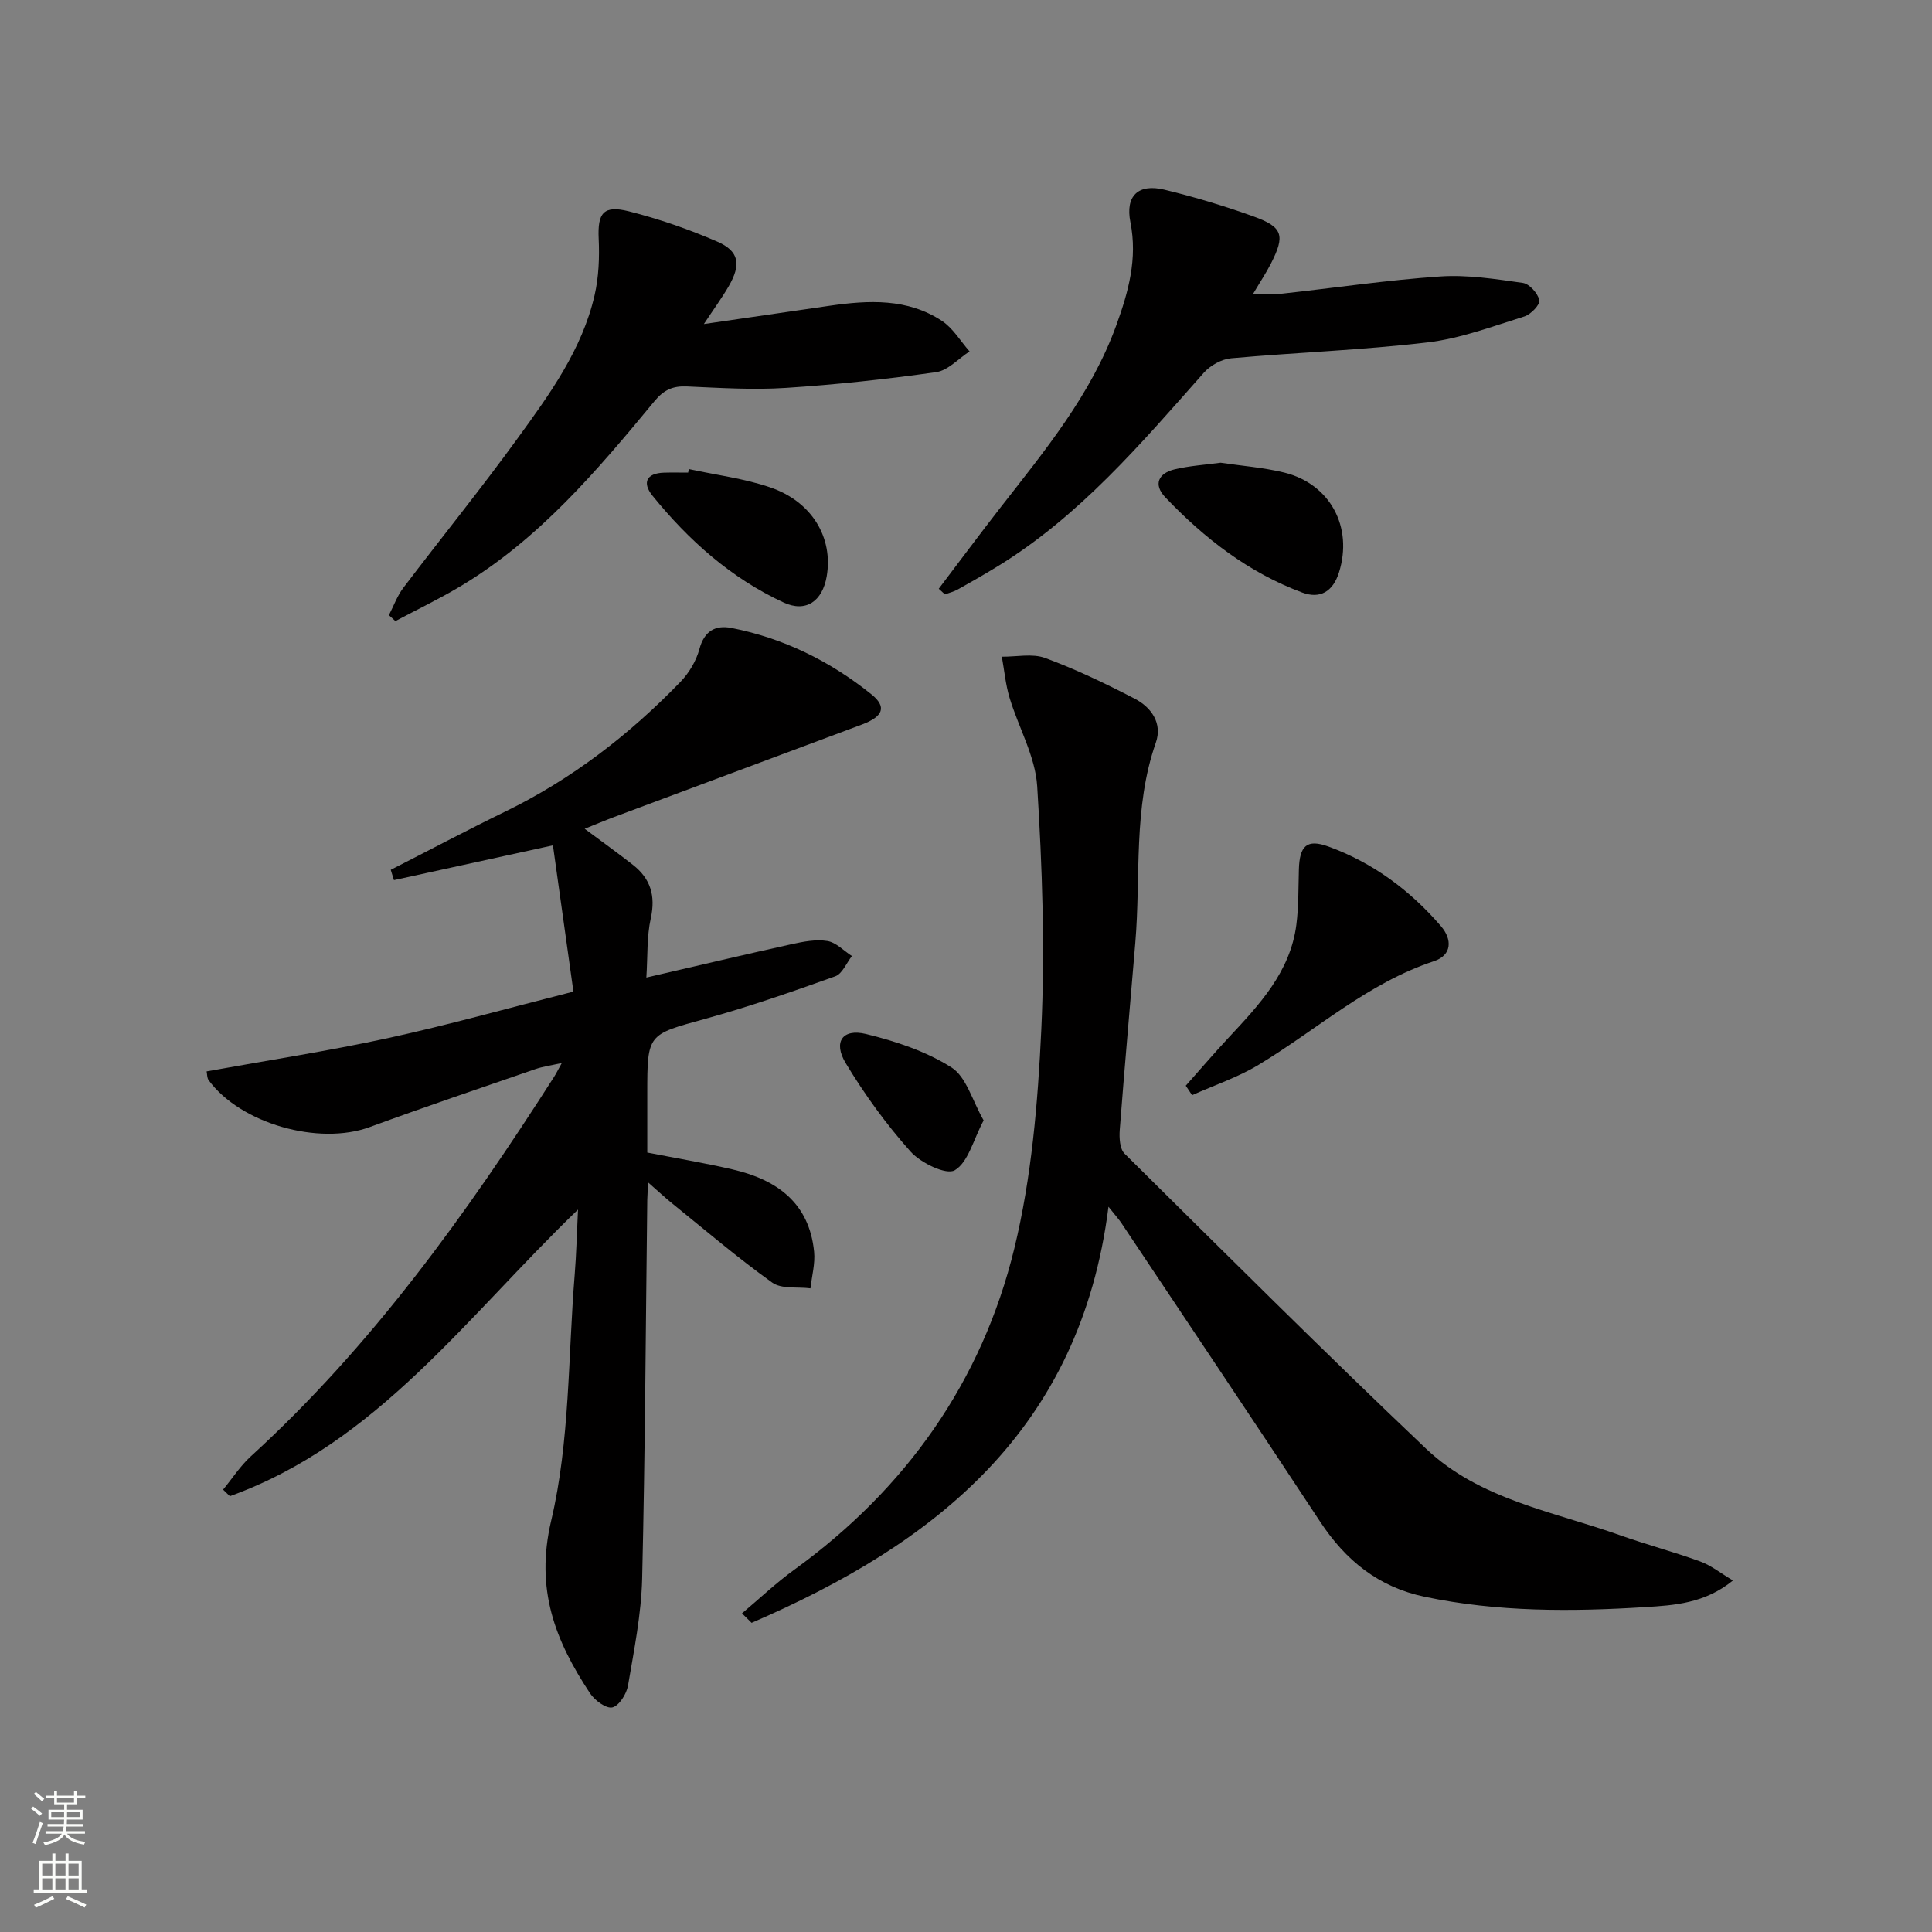
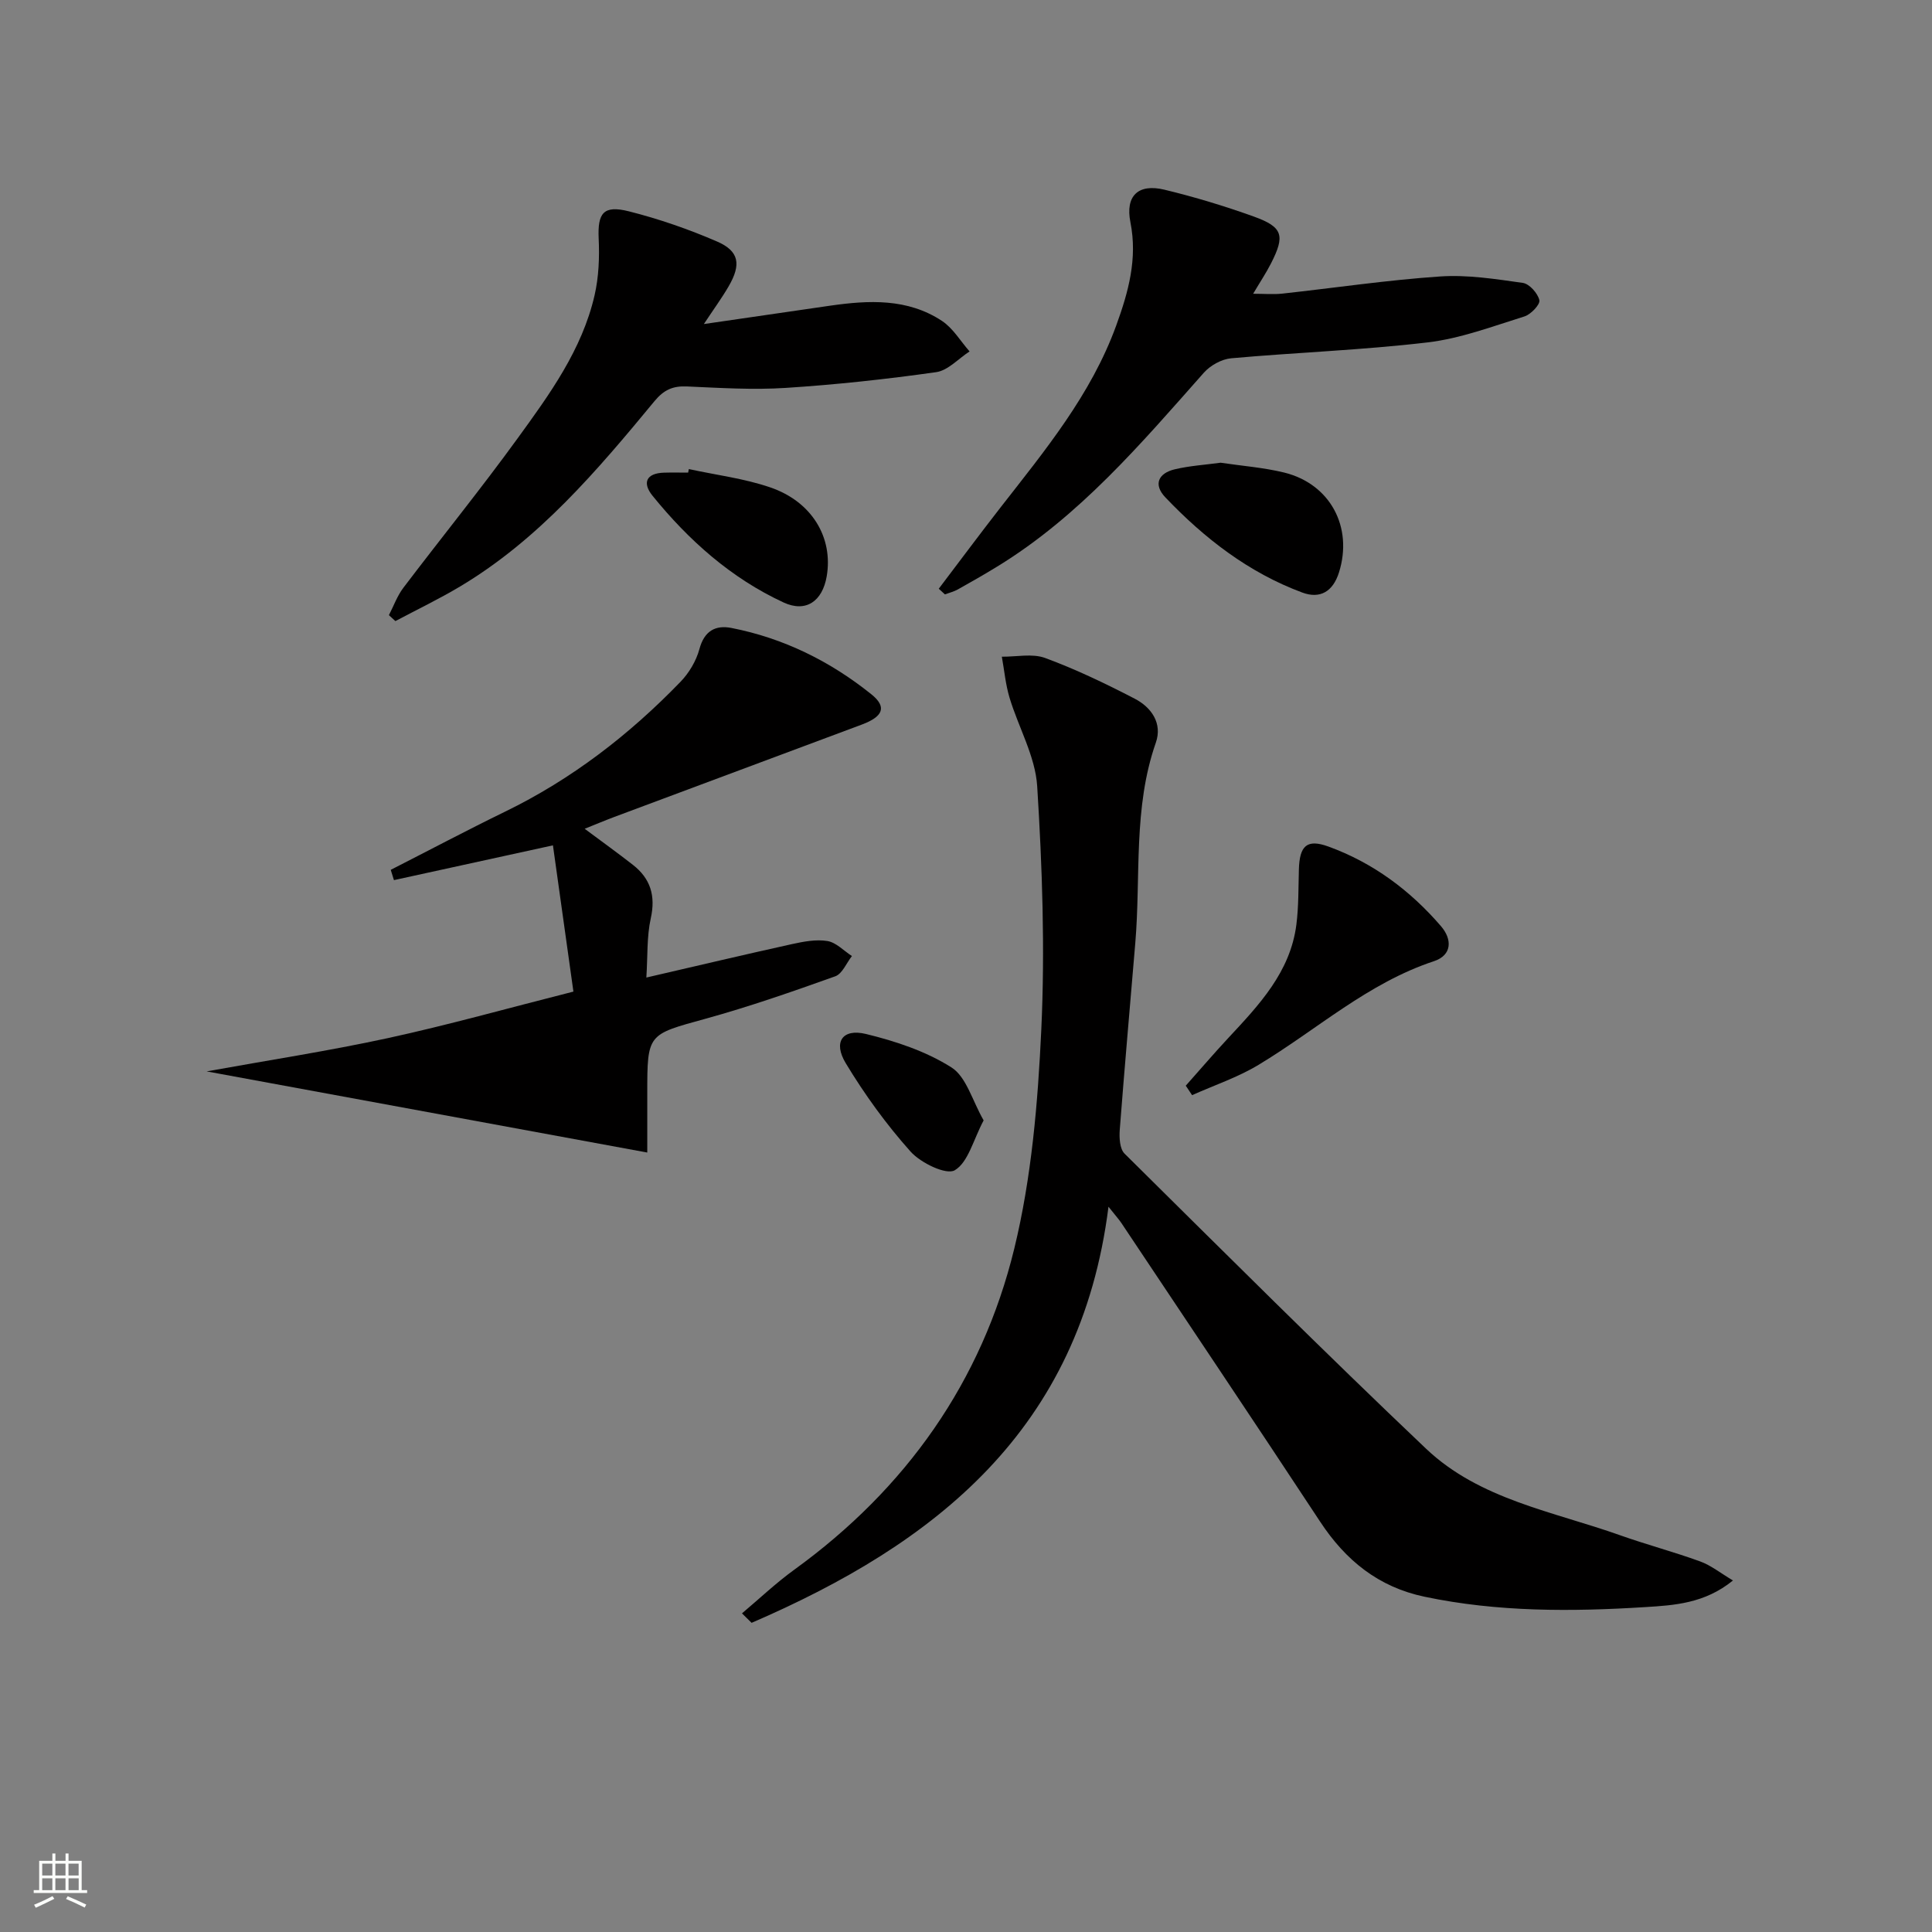
<svg xmlns="http://www.w3.org/2000/svg" enable-background="new 0 0 400 400" viewBox="0 0 400 400">
  <rect x="0" y="0" width="400" height="400" fill="#808080" stroke="none" />
  <g fill="#010000">
-     <path d="m42.78 221.82c12.64-2.29 25.17-4.21 37.53-6.89 12.46-2.71 24.75-6.17 38.41-9.63-1.4-10.01-2.81-20.07-4.24-30.28-11.63 2.54-22.27 4.87-32.92 7.2-.22-.71-.44-1.42-.66-2.13 7.89-4.02 15.72-8.17 23.68-12.05 13.79-6.71 25.71-15.92 36.31-26.88 1.78-1.84 3.26-4.34 3.92-6.79 1.01-3.76 3.33-5 6.62-4.36 10.79 2.11 20.44 6.88 28.97 13.73 3.25 2.61 2.48 4.6-1.93 6.26-17.11 6.4-34.23 12.77-51.34 19.16-1.87.7-3.71 1.48-6.08 2.43 3.52 2.62 6.8 4.98 9.99 7.47 3.63 2.84 4.73 6.38 3.7 11.05-.85 3.82-.63 7.88-.92 12.28 10.44-2.41 20.25-4.74 30.09-6.91 2.42-.53 5.02-1.04 7.4-.65 1.81.3 3.39 2.02 5.07 3.11-1.13 1.44-1.98 3.66-3.44 4.19-8.89 3.18-17.84 6.3-26.94 8.81-11.92 3.29-11.99 3.03-11.99 15.46v12.22c6.02 1.18 11.87 2.16 17.63 3.49 9.16 2.11 15.9 6.89 16.91 17.04.25 2.48-.48 5.06-.75 7.59-2.68-.35-5.99.19-7.93-1.2-7.15-5.12-13.86-10.86-20.71-16.39-1.5-1.21-2.9-2.53-4.95-4.32-.1 1.72-.19 2.64-.2 3.57-.32 26.14-.44 52.29-1.06 78.42-.18 7.41-1.68 14.81-2.93 22.16-.3 1.73-1.83 4.17-3.23 4.52-1.26.31-3.66-1.45-4.63-2.92-7.16-10.85-11.42-21.45-8.04-35.76 3.89-16.47 3.48-33.95 4.87-51 .33-4.06.42-8.15.68-13.39-23.12 22.25-41.59 48.34-72.08 59.34-.47-.45-.93-.91-1.4-1.36 1.9-2.3 3.54-4.88 5.72-6.87 25.08-22.89 44.64-50.17 62.8-78.58.44-.69.8-1.43 1.61-2.88-2.24.51-3.92.73-5.49 1.27-11.45 3.95-22.92 7.83-34.29 12-10.54 3.86-26.73-.69-33.35-9.72-.34-.48-.29-1.25-.41-1.81z" />
+     <path d="m42.78 221.82c12.64-2.29 25.17-4.21 37.53-6.89 12.46-2.71 24.75-6.17 38.41-9.63-1.4-10.01-2.81-20.07-4.24-30.28-11.63 2.54-22.27 4.87-32.92 7.2-.22-.71-.44-1.42-.66-2.13 7.89-4.02 15.72-8.17 23.68-12.05 13.79-6.71 25.71-15.92 36.31-26.88 1.78-1.84 3.26-4.34 3.92-6.79 1.01-3.76 3.33-5 6.62-4.36 10.79 2.11 20.44 6.88 28.97 13.73 3.25 2.61 2.48 4.6-1.93 6.26-17.11 6.4-34.23 12.77-51.34 19.16-1.87.7-3.71 1.48-6.08 2.43 3.52 2.62 6.8 4.98 9.99 7.47 3.63 2.84 4.73 6.38 3.7 11.05-.85 3.82-.63 7.88-.92 12.28 10.44-2.41 20.25-4.74 30.09-6.91 2.42-.53 5.02-1.04 7.4-.65 1.81.3 3.39 2.02 5.07 3.11-1.13 1.44-1.98 3.66-3.44 4.19-8.89 3.18-17.84 6.3-26.94 8.81-11.92 3.29-11.99 3.03-11.99 15.46v12.22z" />
    <path d="m358.79 327.22c-5.84 4.77-12.2 5.14-18.12 5.51-15.27.96-30.58 1.04-45.71-2.14-9.55-2-16.35-7.51-21.63-15.53-13.62-20.69-27.43-41.25-41.17-61.86-.45-.68-1.01-1.28-2.66-3.36-5.84 46.34-35.99 69.79-73.89 86.15-.66-.65-1.32-1.31-1.99-1.96 3.6-3.03 7.04-6.3 10.84-9.05 23.12-16.75 38.82-38.91 45.54-66.49 3.58-14.71 4.88-30.15 5.59-45.33.78-16.75.2-33.62-.85-50.38-.39-6.2-3.88-12.19-5.73-18.34-.82-2.74-1.08-5.65-1.59-8.48 3.01.04 6.31-.71 8.97.27 6.35 2.34 12.51 5.3 18.53 8.42 3.46 1.79 5.79 5.1 4.38 9.12-4.73 13.52-3.08 27.62-4.25 41.46-1.08 12.91-2.23 25.81-3.22 38.72-.12 1.63 0 3.91 1 4.9 20.69 20.48 41.3 41.04 62.41 61.08 11.11 10.55 26.32 12.99 40.19 17.93 5.47 1.94 11.1 3.43 16.55 5.41 2.23.8 4.17 2.38 6.81 3.95z" />
    <path d="m145.73 67.09c9.27-1.35 17.7-2.59 26.13-3.8 8.02-1.15 16.04-1.55 23.16 3.15 2.3 1.52 3.83 4.18 5.72 6.32-2.3 1.48-4.46 3.94-6.91 4.29-10.33 1.46-20.73 2.59-31.15 3.26-6.79.44-13.65 0-20.47-.3-2.91-.13-4.77.7-6.71 3.05-11.89 14.39-23.96 28.65-40.27 38.38-4.34 2.59-8.91 4.78-13.37 7.15-.45-.41-.89-.82-1.34-1.23.98-1.89 1.71-3.97 2.98-5.65 7.84-10.34 16.02-20.42 23.64-30.92 6.63-9.13 13.36-18.36 15.96-29.65.87-3.79 1.03-7.84.85-11.74-.24-5.26.95-6.98 6.24-5.65 6.22 1.57 12.37 3.7 18.26 6.25 4.6 1.99 5.04 4.75 2.41 9.28-1.4 2.41-3.06 4.67-5.13 7.81z" />
    <path d="m194.36 121.89c4.26-5.61 8.46-11.27 12.79-16.83 9.2-11.8 18.75-23.34 23.96-37.69 2.52-6.94 4.43-13.8 2.93-21.36-1.09-5.47 1.62-8.04 7.03-6.74 6.26 1.51 12.47 3.39 18.53 5.57 6.02 2.17 6.5 3.92 3.54 9.71-.97 1.91-2.17 3.7-3.69 6.27 2.34 0 4.21.17 6.04-.03 10.89-1.19 21.74-2.81 32.65-3.55 5.67-.39 11.47.53 17.14 1.33 1.36.19 3.1 2.15 3.43 3.58.2.88-1.75 2.94-3.08 3.36-6.61 2.06-13.25 4.58-20.06 5.38-13.5 1.6-27.13 2.07-40.68 3.29-1.98.18-4.31 1.48-5.65 2.99-13.02 14.7-25.74 29.69-42.76 40.12-2.69 1.65-5.43 3.21-8.18 4.75-.82.46-1.78.69-2.67 1.02-.42-.39-.84-.78-1.27-1.17z" />
    <path d="m245.5 224.78c2.93-3.29 5.79-6.64 8.79-9.86 6.37-6.84 12.85-13.64 14.11-23.48.48-3.77.41-7.62.52-11.43.14-4.91 1.65-6.36 6.09-4.75 9.24 3.35 16.96 9.09 23.34 16.51 2.33 2.71 2.31 5.99-1.48 7.24-13.71 4.53-24.28 14.22-36.33 21.47-4.28 2.58-9.13 4.2-13.73 6.26-.43-.66-.87-1.31-1.31-1.96z" />
    <path d="m252.71 95.8c4.32.65 8.82.98 13.14 2.03 9.58 2.35 14.32 11.33 11.37 20.69-1.25 3.97-3.92 5.53-7.6 4.16-11.1-4.12-20.26-11.22-28.35-19.71-2.55-2.68-1.43-5.01 1.97-5.81 3.04-.72 6.21-.92 9.47-1.36z" />
    <path d="m142.62 97.12c5.62 1.22 11.42 1.93 16.83 3.78 8.7 2.97 13.08 10.44 11.71 18.43-.89 5.15-4.29 7.55-8.92 5.41-10.87-5.03-19.65-12.86-27.14-22.1-2.16-2.67-1.33-4.67 2.39-4.78 1.66-.05 3.32-.01 4.98-.01.05-.24.1-.49.15-.73z" />
    <path d="m203.65 231.96c-2.16 4.07-3.19 8.68-5.98 10.33-1.75 1.04-7.04-1.51-9.15-3.87-5.02-5.62-9.52-11.83-13.42-18.3-2.65-4.39-.67-7.22 4.17-6.05 6.14 1.49 12.44 3.58 17.72 6.93 3.08 1.95 4.3 6.85 6.66 10.96z" />
  </g>
-   <path d="m6.44 374.46.42-.45c.65.47 1.27.95 1.85 1.44l-.45.49c-.65-.56-1.25-1.06-1.82-1.48m.93 7.33-.63-.26c.55-1.36 1.05-2.8 1.52-4.33.19.1.38.19.59.27-.46 1.29-.95 2.73-1.48 4.32m-.38-10.38.44-.42c.43.34 1.01.82 1.74 1.44l-.49.49c-.53-.51-1.09-1.01-1.69-1.51m2.5.35h1.72v-1.04h.59v1.04h3.52v-1.04h.59v1.04h1.75v.53h-1.75v1.42h-2.03v.97h3.22v2.03h-3.24c0 .35-.01.66-.03.93h3.32v.53h-3.37c-.03.27-.08.58-.15.94h3.96v.53h-3.71c.67.92 1.93 1.48 3.79 1.68-.13.24-.23.44-.29.59-2.13-.38-3.48-1.08-4.04-2.12-.43.97-1.77 1.72-4.03 2.23-.09-.19-.2-.37-.33-.55 2.1-.42 3.37-1.03 3.81-1.83h-3.36v-.53h3.58c.08-.29.13-.61.16-.94h-3.33v-.53h3.39c.02-.27.04-.58.04-.93h-3.23v-2.03h3.25v-.97h-2.07v-1.42h-1.73zm1.12 3.44v1h2.65c.01-.3.02-.44.01-.4v-.25-.35zm1.19-2h3.52v-.91h-3.52zm4.71 2h-2.63v.59c0 .15-.01.28-.01.4h2.64z" fill="#fbfcfa" />
  <path d="m13.56 383.74h.63v1.52h2.72v6.07h1.13v.6h-11.06v-.6h1.13v-6.07h2.73v-1.52h.63v1.52h2.1v-1.52zm-2.69 8.83.38.56c-1.24.63-2.53 1.25-3.85 1.85-.1-.21-.21-.42-.34-.63 1.36-.55 2.63-1.15 3.81-1.78m-2.13-4.27h2.1v-2.45h-2.1zm0 3.04h2.1v-2.46h-2.1zm2.72-3.04h2.1v-2.45h-2.1zm0 3.04h2.1v-2.46h-2.1zm6.07 3.6c-1.41-.71-2.7-1.3-3.86-1.78l.35-.56c1.45.62 2.75 1.19 3.84 1.72zm-1.25-9.09h-2.1v2.45h2.1zm-2.09 5.49h2.1v-2.46h-2.1z" fill="#fbfcfa" />
</svg>